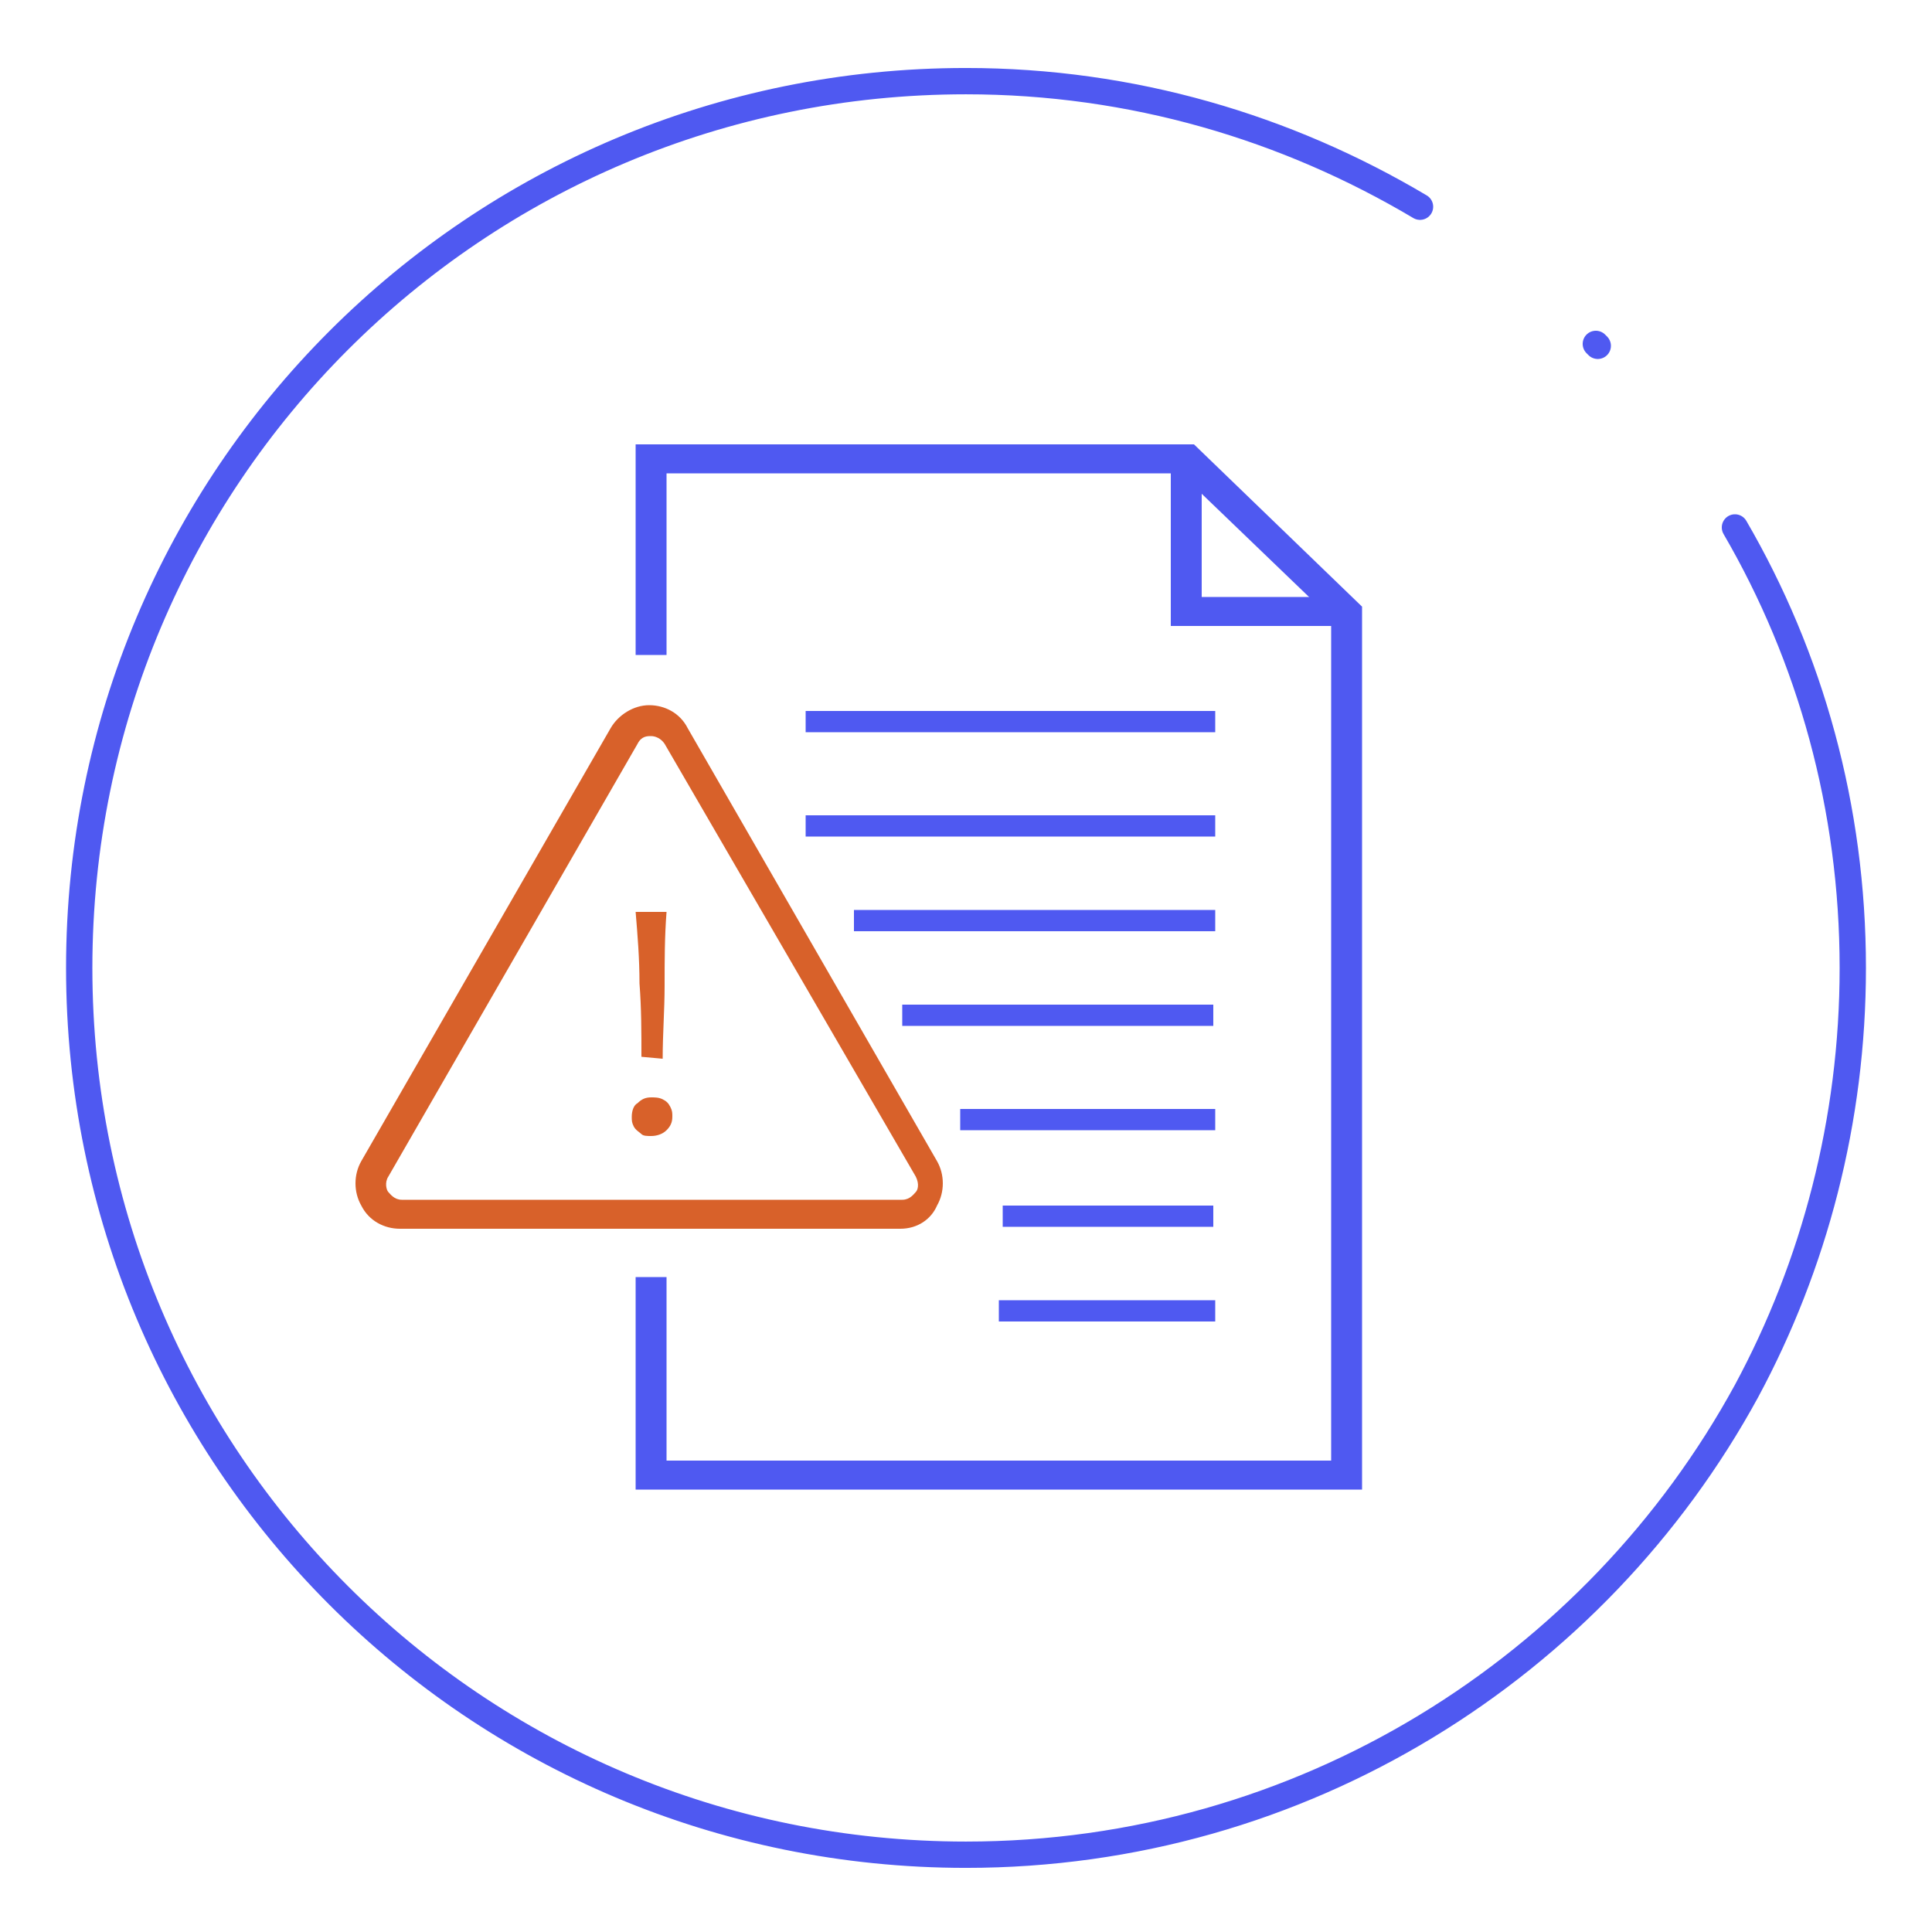
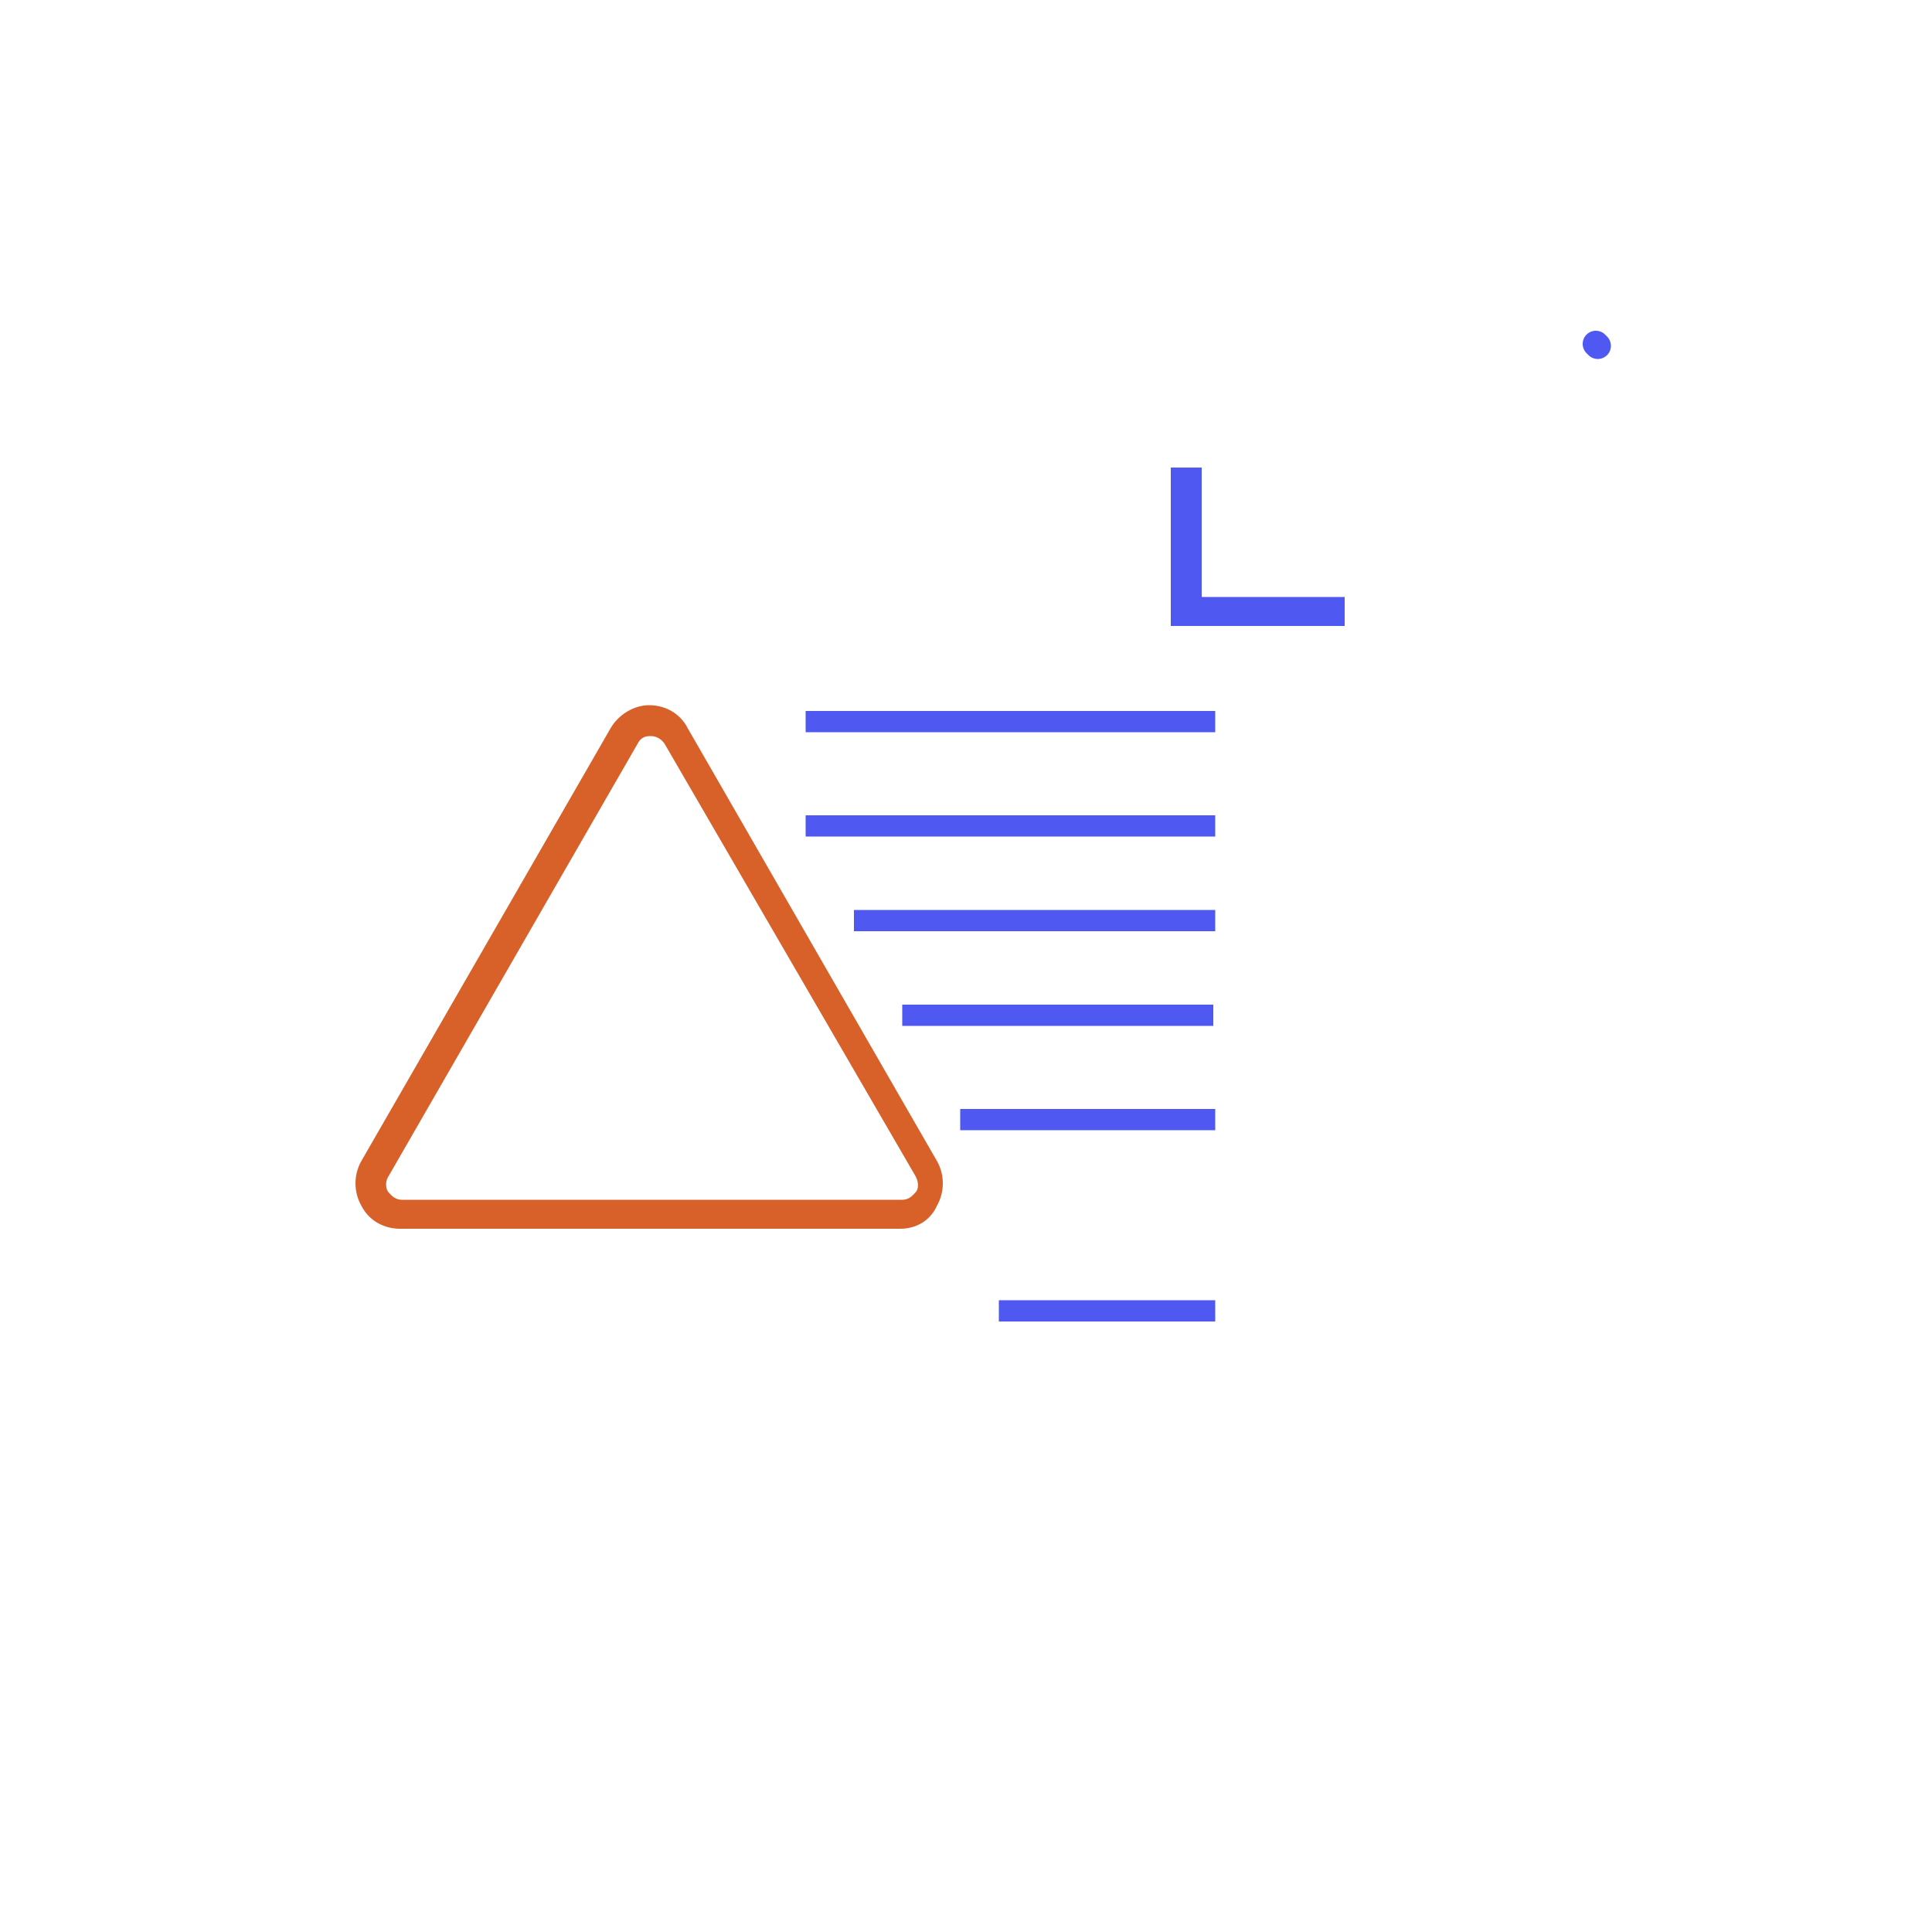
<svg xmlns="http://www.w3.org/2000/svg" version="1.1" id="Layer_1" x="0px" y="0px" viewBox="0 0 100 100" style="enable-background:new 0 0 100 100;" xml:space="preserve">
  <style type="text/css">
	.st0{fill:#4F59F1;}
	.st1{fill:#D8612A;}
	.st2{fill:none;stroke:#4F59F1;stroke-width:1.362;stroke-linecap:round;stroke-miterlimit:10;}
</style>
  <g>
-     <polygon class="st0" points="70.5,77.1 32.9,77.1 32.9,66.1 34.5,66.1 34.5,75.6 68.9,75.6 68.9,32 61.1,24.5 34.5,24.5 34.5,33.9    32.9,33.9 32.9,23 61.8,23 70.5,31.4  " />
    <path class="st1" d="M46.6,63.6H20.7c-0.8,0-1.6-0.4-2-1.2c-0.4-0.7-0.4-1.6,0-2.3l12.9-22.4c0.4-0.7,1.2-1.2,2-1.2s1.6,0.4,2,1.2   l12.9,22.4c0.4,0.7,0.4,1.6,0,2.3C48.2,63.1,47.5,63.6,46.6,63.6z M33,38.5L20.1,60.9c-0.2,0.3-0.1,0.7,0,0.8   c0.1,0.1,0.3,0.4,0.7,0.4h25.9c0.4,0,0.6-0.3,0.7-0.4c0.1-0.1,0.2-0.4,0-0.8L34.4,38.5c-0.2-0.3-0.5-0.4-0.7-0.4S33.2,38.1,33,38.5   L33,38.5z" />
    <g>
      <g>
-         <path class="st1" d="M33.7,58.8c-0.2,0-0.4,0-0.5-0.1s-0.3-0.2-0.4-0.4c-0.1-0.2-0.1-0.3-0.1-0.5c0-0.3,0.1-0.6,0.3-0.7     c0.2-0.2,0.4-0.3,0.7-0.3c0.2,0,0.4,0,0.6,0.1c0.2,0.1,0.3,0.2,0.4,0.4c0.1,0.2,0.1,0.3,0.1,0.5c0,0.3-0.1,0.5-0.3,0.7     C34.3,58.7,34,58.8,33.7,58.8z M33.2,54.7c0-1.3,0-2.5-0.1-3.8c0-1.3-0.1-2.5-0.2-3.7l1.6,0c-0.1,1.3-0.1,2.5-0.1,3.8     c0,1.3-0.1,2.5-0.1,3.8L33.2,54.7z" />
-       </g>
+         </g>
    </g>
    <polygon class="st0" points="69.6,32.4 60.6,32.4 60.6,24.2 62.2,24.2 62.2,30.9 69.6,30.9  " />
    <rect x="41.7" y="36.8" class="st0" width="21.2" height="1.1" />
    <rect x="41.7" y="42.2" class="st0" width="21.2" height="1.1" />
    <rect x="44.2" y="47.1" class="st0" width="18.7" height="1.1" />
    <rect x="46.7" y="52" class="st0" width="16.1" height="1.1" />
    <rect x="49.7" y="57.4" class="st0" width="13.2" height="1.1" />
-     <rect x="51.9" y="62.4" class="st0" width="10.9" height="1.1" />
    <rect x="51.7" y="67.3" class="st0" width="11.2" height="1.1" />
-     <path class="st2" d="M89.8,27.3c3.9,6.7,6.1,14.5,6.1,22.8c0,7.9-2,15.4-5.5,21.9C82.6,86.3,67.4,96,50,96   C24.6,96,4.1,75.5,4.1,50.1S24.6,4.2,50,4.2c8.6,0,16.6,2.4,23.5,6.5" />
    <path class="st2" d="M82.6,17.8c0,0,0.1,0.1,0.1,0.1" />
  </g>
</svg>